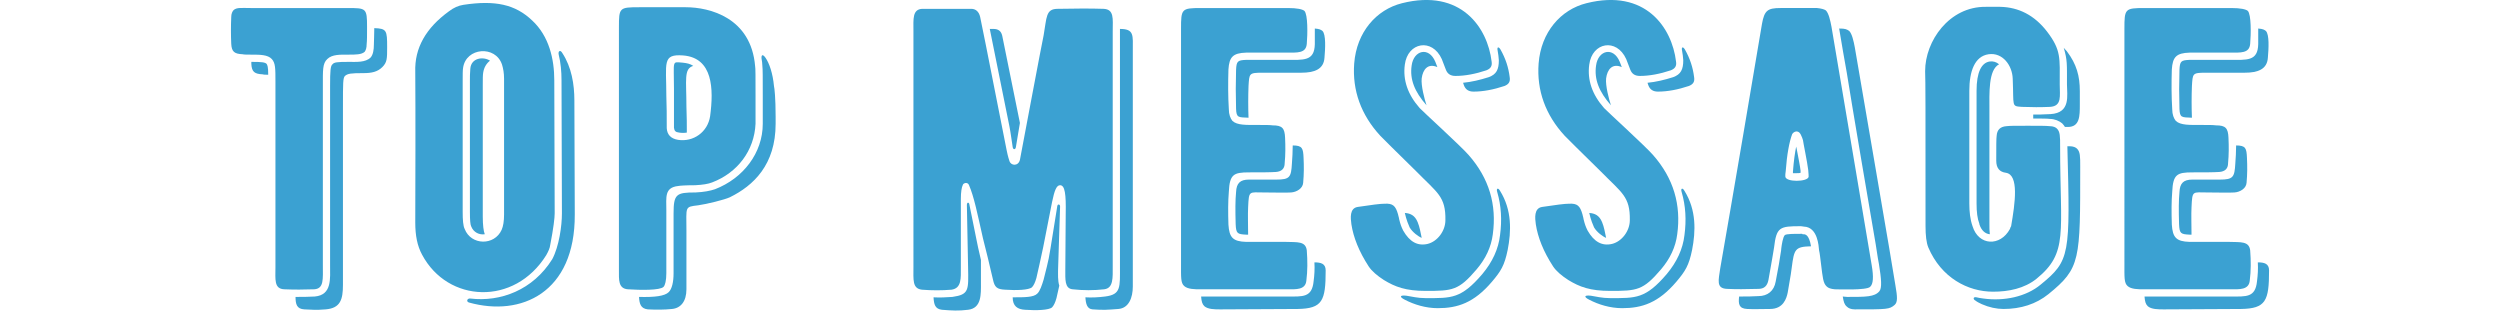
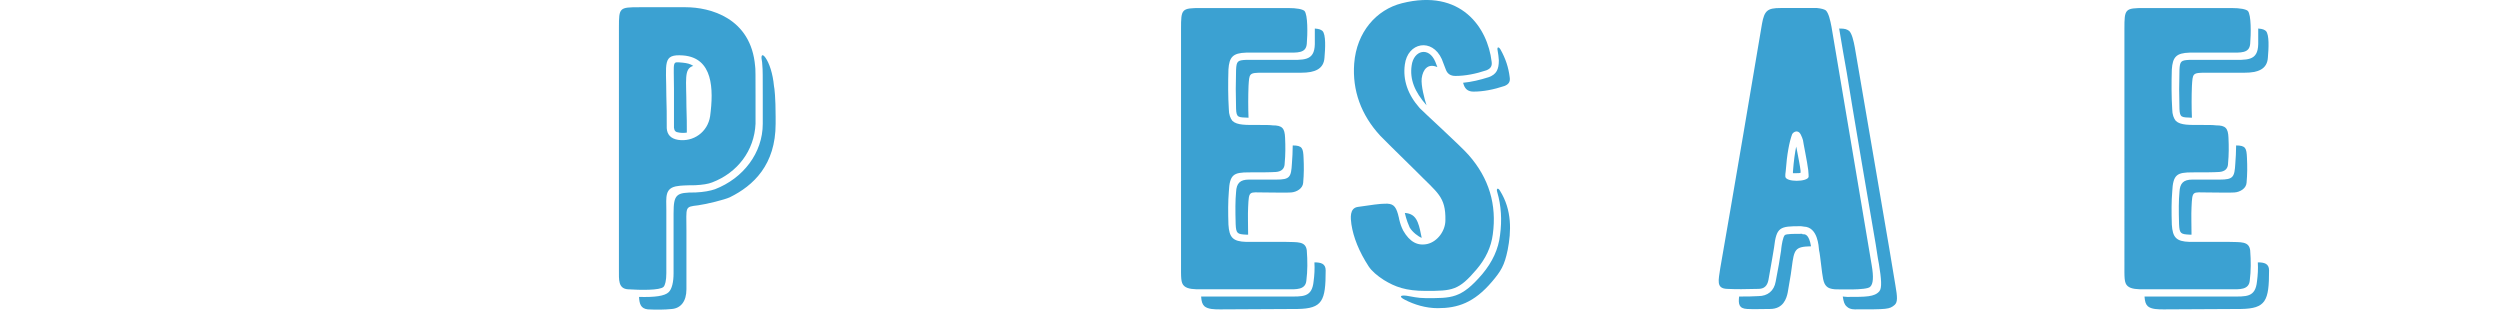
<svg xmlns="http://www.w3.org/2000/svg" id="_レイヤー_2" data-name="レイヤー 2" viewBox="0 0 560 69.56">
  <defs>
    <style>
      .cls-1 {
        fill: none;
      }

      .cls-2 {
        fill: #3ba1d2;
      }
    </style>
  </defs>
  <g id="_文字" data-name="文字">
    <g>
      <g>
-         <path class="cls-2" d="M82.22,6.03c0,1.8,0,3.15-.09,3.87,0,.81-.18,1.35-.45,1.71-.72,.63-1.98,.63-3.6,.63-1.8,0-3.69-.09-4.77,.99-1.08,.99-.99,2.52-.99,6.03V59.31c0,3.24,.27,5.31-1.89,5.49-2.34,.09-4.59,.09-6.75,0-2.34-.09-1.98-2.25-1.98-4.95V18.36c0-3.06,0-4.23-.81-5.13-.9-.99-2.7-.99-4.5-.99-.99,0-1.71,0-2.07-.09-1.8-.09-2.43-.54-2.52-2.34-.09-1.89-.09-3.96,0-6.03,0-.72,.27-1.26,.54-1.53,.72-.63,1.8-.45,3.87-.45h21.6c4.23,0,4.41,0,4.41,4.23Zm-22.5,8.28c.18,.27,.36,.63,.36,2.43-.54,0-.99,0-1.26-.09-1.8-.09-2.43-.54-2.52-2.34v-.45h.09c2.25,0,2.97,.09,3.33,.45Zm27-3.78c0,2.61,0,3.42-1.08,4.5-1.08,1.08-2.43,1.35-4.23,1.35-2.79,0-3.51,.09-4.14,.63-.45,.45-.45,1.53-.45,6.75V63.81c0,3.24-.54,5.22-3.87,5.49-2.34,.18-2.61,.09-4.77,0-1.71-.09-1.98-1.17-1.98-2.79,1.44,0,2.88,0,4.32-.09,3.87-.36,3.42-3.96,3.42-7.11V19.26c0-3.51,.09-4.5,.54-4.86,.36-.45,.99-.54,3.6-.54,1.71,0,3.78,.18,4.95-.99,.54-.63,.72-1.71,.72-2.88,0-.81,.09-2.07,.09-3.69,2.79,.09,2.88,.54,2.88,4.23Z" />
-         <path class="cls-2" d="M124.16,18l.09,29.79c0,.99-.27,3.33-.99,7.02-.09,.81-.45,1.53-.9,2.34-7.11,11.43-22.05,10.71-27.81-.09-1.08-1.98-1.53-4.32-1.53-7.2,.09-26.46,0-31.23,0-33.75-.18-5.31,2.34-9.81,7.56-13.59,1.08-.81,2.07-1.26,3.24-1.44,7.11-1.08,11.61-.09,15.39,3.51,3.78,3.51,4.95,8.64,4.95,13.41Zm-11.79,33.48c.36-.81,.54-1.98,.54-3.42V17.64c0-1.26-.18-2.25-.45-3.15-1.44-4.41-8.1-3.87-8.73,.72-.09,.54-.09,1.44-.09,2.88v29.34c0,1.8,.09,3.15,.45,3.87,1.44,3.69,6.66,3.78,8.28,.18Zm16.38-3.42l-.09-25.56c0-3.6-.63-7.47-2.7-10.62-.45-.81-.99-.45-.81,.36,.45,1.8,.63,3.78,.63,5.76l.09,29.79c0,2.79-.63,7.38-2.16,10.26-4.32,6.93-11.61,9.63-18.36,8.82-.72-.09-.99,.72-.27,.9,11.61,3.24,23.76-2.16,23.67-19.71ZM105.35,15.39c-.09,1.26-.09,1.62-.09,2.7v29.34c0,1.89,.09,2.88,.27,3.24,.54,1.44,1.89,1.98,3.06,1.8-.27-.63-.45-2.07-.45-3.96V19.17c0-1.44,0-2.34,.09-2.88,.18-1.17,.72-2.07,1.53-2.7-1.53-.99-4.23-.63-4.41,1.8Z" />
        <path class="cls-2" d="M169.24,21.6v6.12c-.27,6.03-4.05,10.98-9.72,13.14-.9,.36-2.16,.54-3.78,.63-2.07,0-3.42,.09-3.87,.18-3.06,.36-2.61,2.52-2.61,5.4v14.13c0,1.62-.27,2.7-.63,3.06-.81,.81-5.22,.72-8.01,.54-2.16-.18-1.98-2.16-1.98-4.32V6.12c0-4.41,.09-4.5,4.59-4.5h10.35c5.4,0,14.67,2.34,15.57,13.23,.09,.27,.09,2.52,.09,6.75Zm4.14-2.25c-.27-2.97-1.08-5.22-1.89-6.39-.63-.9-.99-.72-.9,.18,.09,.54,.18,1.08,.18,1.62,.09,.72,.09,2.43,.09,6.84v6.12c0,6.57-4.41,12.24-10.71,14.67-1.08,.36-2.43,.63-4.32,.72h-.09c-4.23,0-4.86,.36-4.86,4.68v13.41c0,1.98-.36,3.51-1.08,4.23-.9,.9-3.15,1.17-6.66,1.08,.09,1.53,.36,2.61,1.98,2.79,1.89,.09,3.69,.09,5.4-.09,1.98-.18,3.24-1.71,3.24-4.41v-13.23c0-5.31-.45-5.22,2.61-5.58,1.98-.27,5.94-1.26,7.11-1.8,5.31-2.61,10.26-7.29,10.26-16.47v-1.62c0-4.23-.27-6.48-.36-6.75Zm-14.31,6.66c.81-6.12,.63-13.05-6.03-13.59-4.77-.36-3.78,1.62-3.78,9.09,.09,5.13,.09,1.44,.09,7.2,.09,1.44,.9,2.34,2.52,2.61,3.42,.54,6.66-1.71,7.2-5.31Zm-3.78-11.25c-.63-.45-1.44-.63-2.34-.72-2.52-.18-1.98-.72-1.98,5.94v8.64c.09,.72,.36,.99,1.17,1.08,.54,.09,1.17,.09,1.71,0,0-4.05,0-1.17-.09-5.85,0-5.94-.63-8.46,1.53-9.09Z" />
-         <path class="cls-2" d="M249.25,6.84V59.67c0,2.52,.18,4.86-1.89,5.13-2.34,.27-4.68,.27-7.11,0-1.8-.18-1.62-2.25-1.62-4.5l.09-12.42c.09-4.41-.18-6.39-1.26-6.39-.81,0-1.26,1.17-1.8,3.78l-1.98,10.08c-.63,3.06-1.17,5.31-1.53,6.93-.27,.99-.63,1.71-.99,2.07-.72,.63-3.51,.72-6.03,.54-1.8-.09-2.34-.54-2.7-2.25-.54-2.34-1.89-8.01-2.25-9.27-1.26-5.58-1.98-9.27-3.15-11.97-.36-.72-1.26-.36-1.35,0-.27,.54-.45,1.62-.45,3.15v15.3c0,2.52,.18,4.68-2.07,5.04-2.16,.18-4.41,.18-6.66,0-2.16-.27-1.89-2.16-1.89-5.13V6.93c0-2.61-.27-4.86,1.98-4.95h10.98c.99,0,1.71,.63,1.98,1.8l1.26,6.21,4.68,23.67c.09,.45,.27,1.35,.63,2.43,.36,1.08,1.98,1.17,2.34-.27,0,0,5.22-27.72,5.31-27.9,.72-4.05,.45-5.94,3.15-5.94,4.05-.09,7.47-.09,10.26,0,2.43,.09,2.07,2.25,2.07,4.86Zm-32.67,39.06l.27,13.95c.09,5.13,.27,6.12-3.51,6.66-1.35,.09-2.79,.18-4.23,.09,.09,1.62,.36,2.61,1.89,2.79,2.25,.18,3.69,.27,5.85,0,3.06-.36,2.88-3.51,2.88-6.03v-5.13c-.45-1.98-.9-3.87-.99-4.5l-1.62-8.01c-.09-.45-.54-.45-.54,.18Zm5.13-39.42l4.41,21.87c.27,1.35,.54,3.51,.72,4.59,.09,.63,.63,.63,.72,0l.9-5.4-3.96-19.53c-.27-1.17-.99-1.53-1.98-1.53h-.81Zm15.3,53.82l.45-14.04c0-.54-.54-.63-.63-.09l-1.53,9.54c-.45,3.06-1.17,5.31-1.53,6.93-.36,1.17-.81,2.61-1.44,3.15-.81,.81-2.79,.81-5.49,.81,0,1.98,1.08,2.7,2.79,2.79,2.52,.18,5.31,.09,6.03-.54,.36-.36,.72-1.08,.99-2.07l.63-2.79c-.36-1.17-.27-2.61-.27-3.69Zm13.86-53.82V59.67c0,4.68,.27,6.3-3.33,6.75-1.44,.18-2.97,.27-4.41,.18,.09,1.44,.36,2.61,1.62,2.7,2.43,.18,3.42,.09,5.76-.09,2.34-.18,3.24-2.52,3.24-5.04V11.34c0-3.42,.36-4.86-2.88-4.86Z" />
        <path class="cls-2" d="M292.72,56.07c.18,2.34,.18,4.59-.09,6.75-.18,2.16-2.34,1.98-4.23,1.98h-19.53c-1.26,0-2.79,0-3.6-.72-.81-.72-.72-1.89-.72-5.22V6.48c0-4.5,.09-4.68,4.5-4.68h19.44c2.07,0,3.24,.27,3.69,.63,.81,.81,.72,5.31,.54,7.38-.18,2.16-2.07,1.98-4.68,1.98h-8.91c-2.97,.09-3.78,.99-3.96,3.78-.09,3.06-.09,6.03,.09,8.91,0,1.17,.36,2.07,.81,2.61,1.08,.99,3.06,.9,5.85,.9,1.44,0,2.52,0,3.15,.09,2.16,0,2.7,.63,2.79,2.79,.09,1.89,.09,3.78-.09,5.67,0,1.26-.72,1.89-1.98,1.98-1.35,.09-3.42,.09-6.03,.09-3.42,0-4.32,.45-4.5,4.32-.18,2.16-.18,4.59-.09,7.38,.18,2.88,.99,3.78,3.96,3.87h8.82c2.7,.09,4.5-.18,4.77,1.89Zm4.23,4.5c0-1.53-1.08-1.8-2.52-1.8,.09,1.44,0,2.88-.18,4.23-.36,3.69-2.43,3.42-5.85,3.42h-19.35c.09,1.17,.27,1.71,.72,2.16,.81,.72,2.34,.72,3.6,.72l17.28-.09c5.58-.09,6.3-1.8,6.3-8.64Zm-7.56-23.94c-.18,3.06-.45,3.6-3.51,3.6h-6.12c-1.98,0-2.79,.81-2.88,2.79-.18,1.89-.18,4.05-.09,7.2,.09,2.07,.36,2.25,2.34,2.34h.45c0-1.89-.09-4.59,0-6.12,.18-3.87,.18-3.33,3.6-3.33,2.61,0,4.68,.09,6.03,0,1.26-.09,2.61-.9,2.7-2.16,.18-1.98,.18-3.69,.09-5.58-.09-2.16-.27-2.79-2.43-2.79,0,1.44-.09,2.79-.18,4.05Zm5.13-26.73c-.09,3.87-2.52,3.51-6.48,3.51h-8.91c-1.89,.09-2.16,.27-2.25,2.25-.09,3.06-.09,5.49,0,8.73,.09,1.98,.45,1.89,2.79,1.98-.09-2.07-.09-4.95,0-7.11,.18-2.79,.09-2.97,3.06-2.97h8.73c3.06,0,5.04-.81,5.22-3.33,.18-2.07,.36-5.22-.45-6.03-.36-.27-.63-.45-1.71-.54v3.51Z" />
        <path class="cls-2" d="M328.99,34.74c4.59,5.22,6.3,11.16,5.4,17.73-.36,2.88-1.62,5.49-3.6,7.83-4.05,4.77-5.4,4.86-11.43,4.86-4.5,0-6.84-.9-9.36-2.43-1.53-.99-2.7-1.98-3.42-3.06-2.16-3.33-3.42-6.48-3.87-9.45-.18-1.35-.45-3.6,1.44-3.87,2.97-.45,5.04-.72,6.03-.72,1.8-.09,2.43,.45,2.97,2.34,0,.18,.18,.54,.27,1.17,.27,1.08,.45,1.62,.9,2.52,1.44,2.52,3.24,3.51,5.49,2.97,2.16-.54,3.96-2.88,3.96-5.31,.09-5.31-1.8-6.12-6.48-10.89l-5.58-5.49-2.52-2.52c-4.32-4.68-6.3-10.17-5.85-16.2,.54-7.02,4.95-12.06,10.71-13.5,13.23-3.33,19.17,5.49,20.07,13.05,.18,1.08-.27,1.62-1.17,1.98-2.43,.81-4.77,1.26-6.93,1.26-1.08,0-1.8-.45-2.16-1.44l-.9-2.34c-2.16-4.77-7.65-3.78-8.28,1.26-.45,3.42,.63,6.66,3.33,9.72,.27,.36,9.36,8.64,10.98,10.53Zm-13.95,31.5c-1.53-.18-1.62,.27-.36,.9,2.07,1.08,4.68,1.89,7.38,1.89,4.41,0,8.1-1.17,12.15-5.94,1.98-2.34,2.79-3.6,3.51-7.11,.81-4.14,.99-8.91-1.71-13.23-.45-.81-.9-.54-.63,.27,.9,3.06,1.08,6.3,.63,9.63-.36,3.15-1.71,6.03-3.96,8.73-4.77,5.58-6.93,5.4-12.69,5.4-1.89,0-3.06-.36-4.32-.54Zm3.42-12.96c-.27-1.26-.45-2.43-.9-3.51-.63-1.53-1.62-1.98-2.88-2.07,.09,.27,.27,1.44,1.08,3.24,.63,1.08,1.98,2.07,2.7,2.34Zm3.51-38.25l-.45-1.17c-1.44-3.51-4.86-2.61-5.31,.81-.45,3.06,.63,5.85,3.33,8.91-.45-1.35-1.26-4.41-1.08-6.03,.27-2.07,1.44-3.42,3.51-2.52Zm11.52,2.25c-1.98,.63-3.87,1.08-5.76,1.26l.18,.54c.36,.99,1.08,1.44,2.16,1.44,2.16,0,4.5-.45,6.93-1.26,.9-.36,1.35-.9,1.17-1.98-.27-2.16-.9-4.14-2.07-6.21-.45-.72-.81-.54-.63,.27,.09,.45,.27,1.71,.27,2.16,0,2.07-.54,3.15-2.25,3.78Z" />
-         <path class="cls-2" d="M370.3,34.74c4.59,5.22,6.3,11.16,5.4,17.73-.36,2.88-1.62,5.49-3.6,7.83-4.05,4.77-5.4,4.86-11.43,4.86-4.5,0-6.84-.9-9.36-2.43-1.53-.99-2.7-1.98-3.42-3.06-2.16-3.33-3.42-6.48-3.87-9.45-.18-1.35-.45-3.6,1.44-3.87,2.97-.45,5.04-.72,6.03-.72,1.8-.09,2.43,.45,2.97,2.34,0,.18,.18,.54,.27,1.17,.27,1.08,.45,1.62,.9,2.52,1.44,2.52,3.24,3.51,5.49,2.97,2.16-.54,3.96-2.88,3.96-5.31,.09-5.31-1.8-6.12-6.48-10.89l-5.58-5.49-2.52-2.52c-4.32-4.68-6.3-10.17-5.85-16.2,.54-7.02,4.95-12.06,10.71-13.5,13.23-3.33,19.17,5.49,20.07,13.05,.18,1.08-.27,1.62-1.17,1.98-2.43,.81-4.77,1.26-6.93,1.26-1.08,0-1.8-.45-2.16-1.44l-.9-2.34c-2.16-4.77-7.65-3.78-8.28,1.26-.45,3.42,.63,6.66,3.33,9.72,.27,.36,9.36,8.64,10.98,10.53Zm-13.95,31.5c-1.53-.18-1.62,.27-.36,.9,2.07,1.08,4.68,1.89,7.38,1.89,4.41,0,8.1-1.17,12.15-5.94,1.98-2.34,2.79-3.6,3.51-7.11,.81-4.14,.99-8.91-1.71-13.23-.45-.81-.9-.54-.63,.27,.9,3.06,1.08,6.3,.63,9.63-.36,3.15-1.71,6.03-3.96,8.73-4.77,5.58-6.93,5.4-12.69,5.4-1.89,0-3.06-.36-4.32-.54Zm3.42-12.96c-.27-1.26-.45-2.43-.9-3.51-.63-1.53-1.62-1.98-2.88-2.07,.09,.27,.27,1.44,1.08,3.24,.63,1.08,1.98,2.07,2.7,2.34Zm3.51-38.25l-.45-1.17c-1.44-3.51-4.86-2.61-5.31,.81-.45,3.06,.63,5.85,3.33,8.91-.45-1.35-1.26-4.41-1.08-6.03,.27-2.07,1.44-3.42,3.51-2.52Zm11.52,2.25c-1.98,.63-3.87,1.08-5.76,1.26l.18,.54c.36,.99,1.08,1.44,2.16,1.44,2.16,0,4.5-.45,6.93-1.26,.9-.36,1.35-.9,1.17-1.98-.27-2.16-.9-4.14-2.07-6.21-.45-.72-.81-.54-.63,.27,.09,.45,.27,1.71,.27,2.16,0,2.07-.54,3.15-2.25,3.78Z" />
        <path class="cls-2" d="M418.9,64.26c-.81,.81-7.2,.54-7.92,.54-.9-.09-1.44-.27-1.8-.63-.81-.72-.9-2.07-1.26-4.95-.18-1.35-.27-2.43-.45-3.15-.09-.9-.27-5.22-3.42-5.31-.45-.09-.72-.09-.72-.09-4.68,0-5.4,.18-5.94,4.77-.09,.72-.54,3.15-1.26,7.29-.27,1.35-.99,1.98-2.25,1.98-2.79,.09-5.13,.09-7.02,0-2.52-.09-1.89-1.98-1.53-4.59,2.16-12.24,8.55-49.86,9.36-54.81,.54-2.97,1.26-3.51,4.14-3.51h8.19c.9,.09,1.62,.27,1.98,.54,.63,.63,.99,2.25,1.26,3.69,2.52,14.94,8.91,52.65,9,53.37,.45,2.61,.36,4.23-.36,4.86Zm-13.23-9.09c-3.6,.09-3.78,.63-4.32,4.77-.09,.72-.18,1.53-.9,5.58-.27,1.35-.99,3.69-3.96,3.69-2.79,0-3.24,.09-5.13,0-1.89-.09-1.98-1.17-1.8-2.79h.45c1.17,0,2.52,0,3.87-.09,2.07,0,3.51-1.17,3.87-3.24l.72-3.87c.27-1.98,.54-3.06,.54-3.6,.09-.72,.36-2.61,.81-2.97,.36-.27,2.07-.27,3.51-.27h.36l.09,.09h.18c.36,0,1.26,0,1.71,2.7Zm-.63-17.1c-.18-1.62-1.17-6.39-1.17-6.66-.09-.36-.27-.81-.54-1.35-.54-.99-1.53-.63-1.89,0-.63,1.71-1.17,4.5-1.44,8.28-.09,.45-.09,.9-.09,1.17,0,1.35,5.04,1.26,5.22,.09,0-.18,0-.72-.09-1.53Zm-2.61,.72h-.81v-.36c.18-2.43,.45-4.23,.72-5.58,.09,.27,.09,.45,.18,.81,.27,1.44,.72,3.69,.81,4.59v.45c-.18,.09-.54,.09-.9,.09Zm21.96,29.52c-1.17,.99-1.62,.99-8.91,.99-.9,0-1.44-.27-1.8-.63-.54-.45-.72-1.08-.9-2.25,.27,0,.63,.09,.99,.09,4.23,0,6.12,0,7.2-1.26,.63-.72,.45-2.79-.09-6.12-.09-.36-.27-1.44-.72-4.41-.72-4.05-5.67-33.21-6.48-38.43-.54-2.88-1.08-6.21-1.71-9.9,1.44,0,1.71,.18,2.25,.54,.63,.63,.99,2.25,1.26,3.69,0,.09,9.18,53.28,9.09,53.28,.45,2.61,.54,3.78-.18,4.41Z" />
-         <path class="cls-2" d="M458.5,7.02c3.24,4.23,2.88,5.94,2.88,11.88,0,2.61,.54,4.86-2.16,5.04-2.07,.09-4.14,.09-6.3,0-2.43-.18-1.8,0-2.07-6.3-.09-2.97-2.25-5.94-5.4-5.49-3.15,.45-4.32,3.87-4.32,8.19v25.2c0,1.89,.18,3.6,.72,5.13,1.35,4.41,6.21,4.59,8.37,.63,.09-.27,.18-.54,.27-.63,.9-5.22,1.8-11.52-1.17-11.97-1.44-.18-2.16-1.08-2.16-2.7,0-3.15,0-5.04,.09-5.58,.09-1.35,.81-2.07,2.25-2.16,.81-.09,1.62-.09,4.77-.09,2.43,0,4.05,0,4.86,.09,.81,0,1.35,.27,1.62,.54,.72,.72,.72,1.71,.72,4.05,0,19.44,1.89,23.76-5.31,29.61-2.7,2.16-6.21,2.88-9.72,2.88-5.67,0-11.61-3.15-14.49-9.9-.45-1.08-.63-2.7-.63-4.86,0-27.36,0-32.13-.09-34.65,0-6.75,5.4-14.49,13.59-14.4h3.24c4.14,.09,7.65,1.89,10.44,5.49Zm7.47,30.33c0-2.34,0-3.33-.72-4.05-.27-.27-.81-.54-1.62-.54h-.54c.63,24.48,.63,25.56-5.94,30.96-3.33,2.79-8.28,3.78-12.87,3.15-.63-.09-1.26-.18-1.53-.27-.81-.18-.81,.45-.27,.72,.45,.36,.9,.54,1.44,.81,1.62,.72,3.33,1.08,4.86,1.08,3.87,0,7.29-1.08,10.08-3.33,7.2-5.85,7.11-7.56,7.11-28.53Zm-20.34,12.69V24.84c0-3.96-.27-9.18,2.16-10.44-.63-.54-1.35-.72-2.07-.63-1.89,.27-2.97,2.43-2.97,6.57v25.2c0,1.98,.18,3.42,.63,4.59v.09c.45,1.44,1.35,2.16,2.34,2.25-.09-.72-.09-1.53-.09-2.43Zm16.65-39.33c.81,2.79,.72,3.51,.72,8.19,0,2.43,.9,6.39-3.69,6.66-.81,0-1.53,.09-2.25,.09h-1.62v.9c1.8,0,3.06,0,3.78,.09,.99,0,2.07,.45,2.7,.99,.27,.27,.45,.54,.63,.81h.63c2.7,0,2.7-2.43,2.7-5.04v-2.97c0-3.42-.72-6.03-2.88-8.91l-.72-.81Z" />
        <path class="cls-2" d="M504.04,56.07c.18,2.34,.18,4.59-.09,6.75-.18,2.16-2.34,1.98-4.23,1.98h-19.53c-1.26,0-2.79,0-3.6-.72-.81-.72-.72-1.89-.72-5.22V6.48c0-4.5,.09-4.68,4.5-4.68h19.44c2.07,0,3.24,.27,3.69,.63,.81,.81,.72,5.31,.54,7.38-.18,2.16-2.07,1.98-4.68,1.98h-8.91c-2.97,.09-3.78,.99-3.96,3.78-.09,3.06-.09,6.03,.09,8.91,0,1.17,.36,2.07,.81,2.61,1.08,.99,3.06,.9,5.85,.9,1.44,0,2.52,0,3.15,.09,2.16,0,2.7,.63,2.79,2.79,.09,1.89,.09,3.78-.09,5.67,0,1.26-.72,1.89-1.98,1.98-1.35,.09-3.42,.09-6.03,.09-3.42,0-4.32,.45-4.5,4.32-.18,2.16-.18,4.59-.09,7.38,.18,2.88,.99,3.78,3.96,3.87h8.82c2.7,.09,4.5-.18,4.77,1.89Zm4.23,4.5c0-1.53-1.08-1.8-2.52-1.8,.09,1.44,0,2.88-.18,4.23-.36,3.69-2.43,3.42-5.85,3.42h-19.35c.09,1.17,.27,1.71,.72,2.16,.81,.72,2.34,.72,3.6,.72l17.28-.09c5.58-.09,6.3-1.8,6.3-8.64Zm-7.56-23.94c-.18,3.06-.45,3.6-3.51,3.6h-6.12c-1.98,0-2.79,.81-2.88,2.79-.18,1.89-.18,4.05-.09,7.2,.09,2.07,.36,2.25,2.34,2.34h.45c0-1.89-.09-4.59,0-6.12,.18-3.87,.18-3.33,3.6-3.33,2.61,0,4.68,.09,6.03,0,1.26-.09,2.61-.9,2.7-2.16,.18-1.98,.18-3.69,.09-5.58-.09-2.16-.27-2.79-2.43-2.79,0,1.44-.09,2.79-.18,4.05Zm5.13-26.73c-.09,3.87-2.52,3.51-6.48,3.51h-8.91c-1.89,.09-2.16,.27-2.25,2.25-.09,3.06-.09,5.49,0,8.73,.09,1.98,.45,1.89,2.79,1.98-.09-2.07-.09-4.95,0-7.11,.18-2.79,.09-2.97,3.06-2.97h8.73c3.06,0,5.04-.81,5.22-3.33,.18-2.07,.36-5.22-.45-6.03-.36-.27-.63-.45-1.71-.54v3.51Z" />
      </g>
      <rect class="cls-1" y="18.79" width="560" height="31.99" />
    </g>
  </g>
</svg>